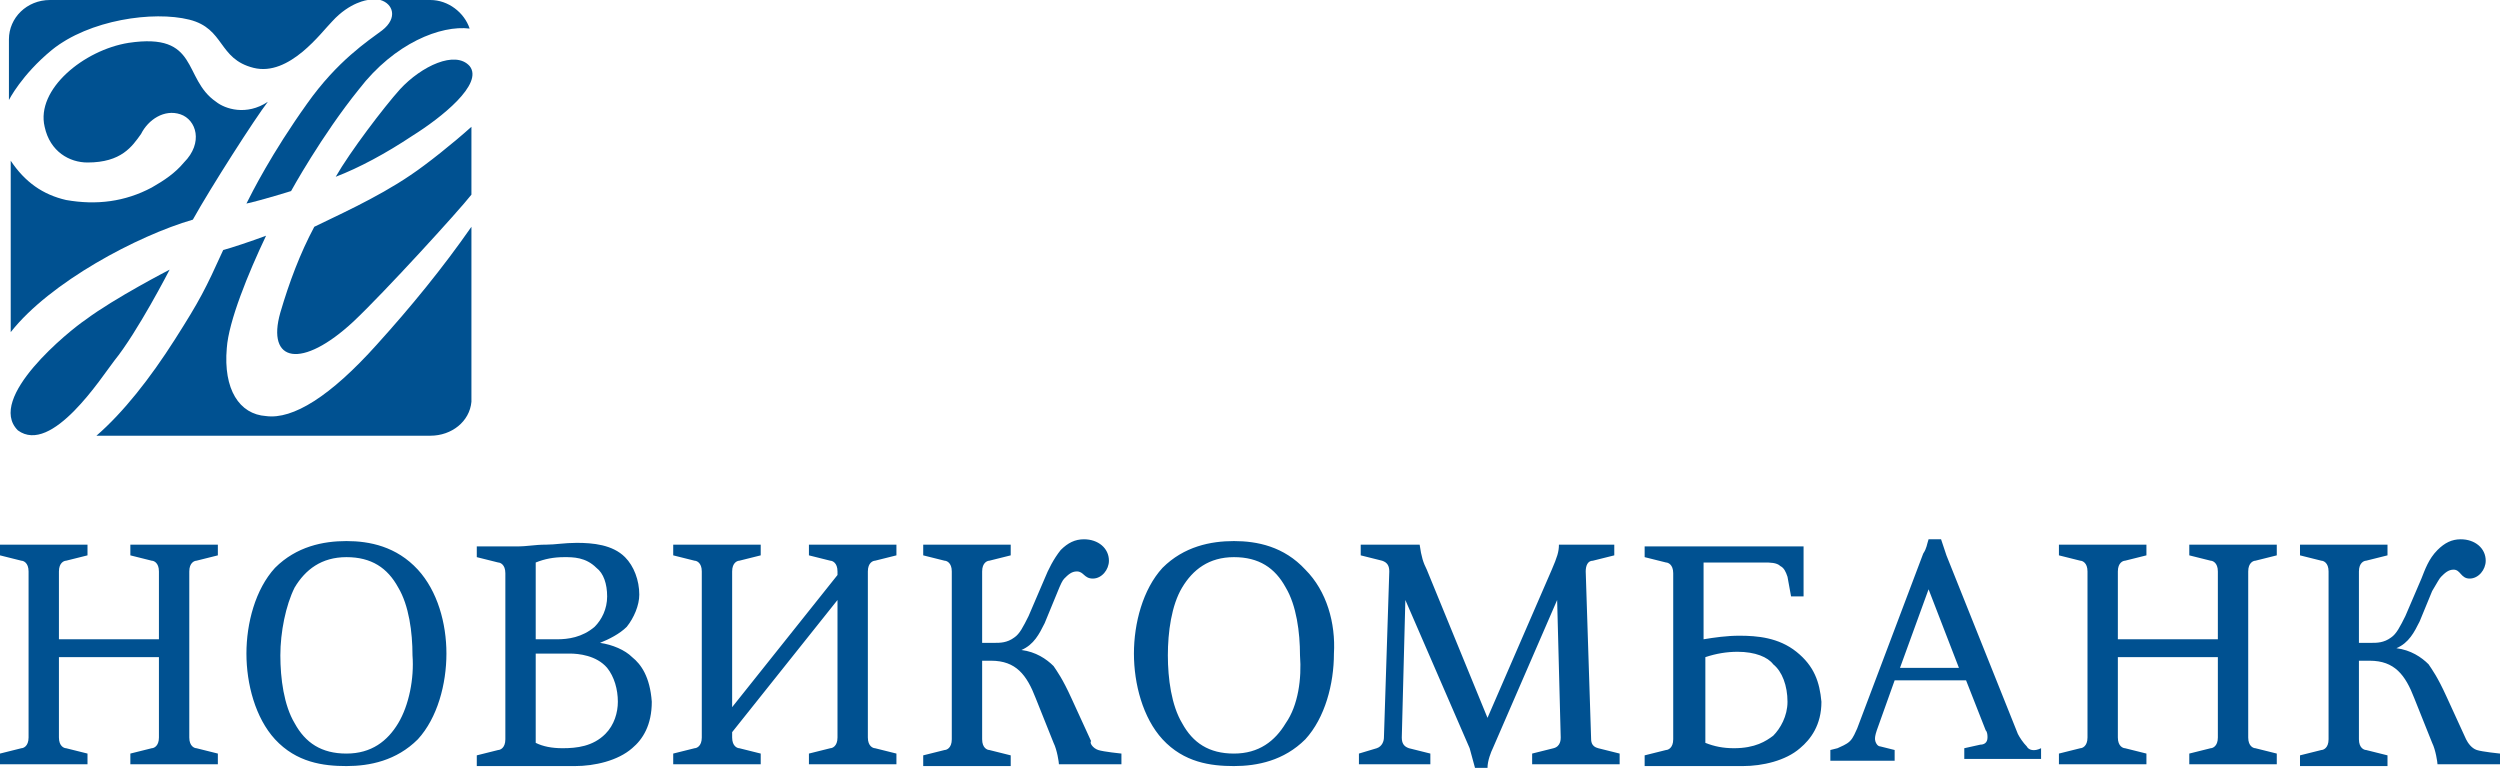
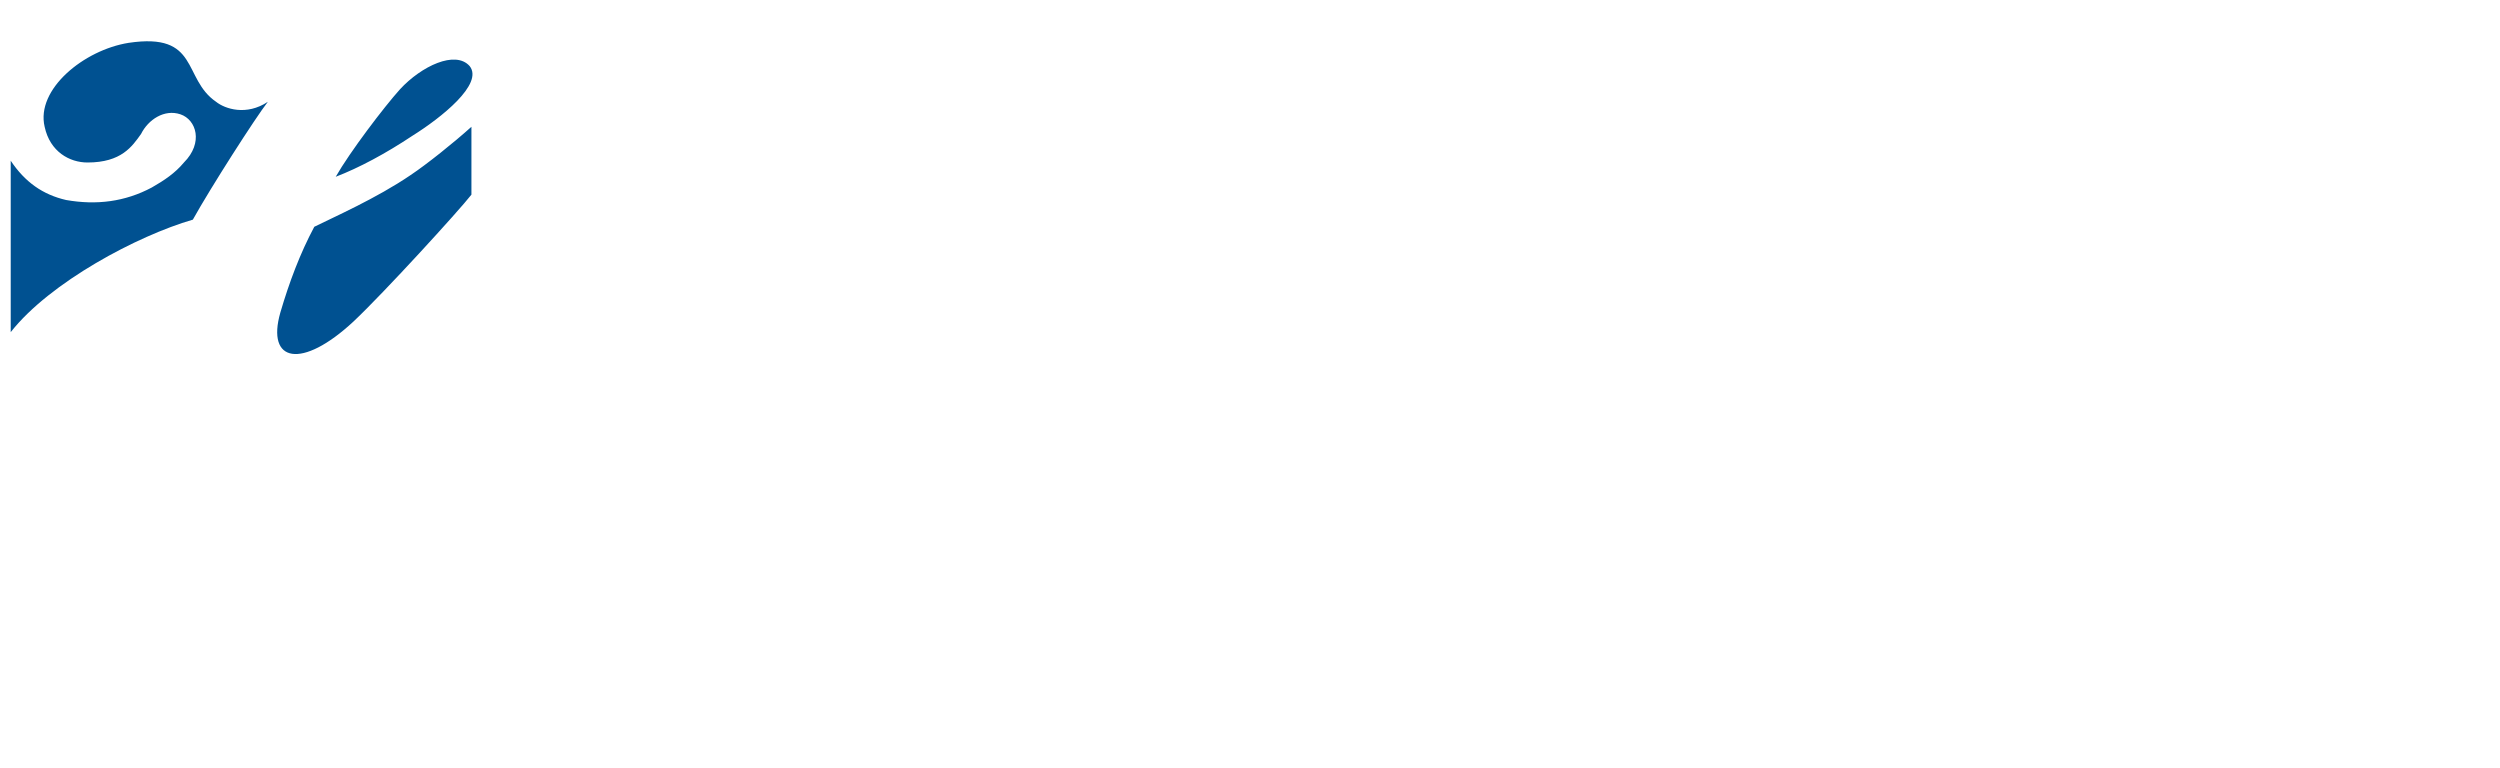
<svg xmlns="http://www.w3.org/2000/svg" width="140" height="43" viewBox="0 0 140 43" fill="none">
-   <path d="M4.9 30.5V31.1L3.7 31.4C3.6 31.4 3.3 31.5 3.3 32V35.8H8.9V32C8.9 31.5 8.6 31.4 8.5 31.4L7.3 31.1V30.5H12.2V31.1L11 31.4C10.9 31.4 10.6 31.5 10.6 32V41.3C10.6 41.8 10.9 41.9 11 41.9L12.2 42.2V42.8H7.3V42.2L8.5 41.9C8.6 41.9 8.9 41.8 8.9 41.3V36.8H3.3V41.3C3.3 41.8 3.6 41.9 3.7 41.9L4.9 42.2V42.8H0V42.2L1.2 41.9C1.3 41.9 1.6 41.8 1.6 41.3V32C1.6 31.5 1.3 31.4 1.2 31.4L0 31.1V30.5H4.9ZM23.4 31.9C22.2 30.6 20.7 30.3 19.4 30.3C18.1 30.3 16.6 30.6 15.4 31.8C14.3 33 13.8 34.9 13.8 36.6C13.8 38.3 14.3 40.2 15.4 41.4C16.6 42.7 18.1 42.9 19.4 42.9C20.7 42.9 22.2 42.6 23.4 41.4C24.5 40.2 25 38.3 25 36.6C25 34.9 24.5 33.1 23.4 31.9ZM22.3 40.5C21.7 41.5 20.8 42.2 19.4 42.2C18 42.2 17.1 41.6 16.5 40.5C15.9 39.5 15.7 38 15.7 36.7C15.7 35.4 16 33.9 16.5 32.9C17.1 31.9 18 31.2 19.4 31.2C20.8 31.2 21.7 31.8 22.3 32.9C22.9 33.9 23.1 35.4 23.1 36.7C23.2 38 22.9 39.5 22.3 40.5ZM35.4 36.8C35 36.4 34.3 36.1 33.6 36C34.1 35.8 34.7 35.5 35.1 35.1C35.5 34.6 35.8 33.9 35.8 33.3C35.8 32.5 35.5 31.7 35 31.2C34.3 30.5 33.2 30.4 32.3 30.4C31.6 30.4 31.1 30.5 30.6 30.5C29.9 30.5 29.6 30.6 28.9 30.6H26.7V31.2L27.9 31.5C28 31.5 28.3 31.6 28.3 32.1V41.4C28.3 41.9 28 42 27.9 42L26.7 42.3V42.9H32.2C33.3 42.9 34.6 42.6 35.4 41.9C36 41.4 36.5 40.6 36.5 39.3C36.4 37.9 35.9 37.2 35.4 36.8ZM30 31.5C30.5 31.3 31 31.2 31.6 31.2C32.1 31.2 32.8 31.2 33.4 31.8C33.8 32.1 34 32.7 34 33.4C34 34.1 33.7 34.7 33.3 35.1C32.6 35.7 31.8 35.8 31.2 35.8H30V31.5ZM33.9 41.1C33.2 41.8 32.3 41.9 31.5 41.9C30.9 41.9 30.4 41.8 30 41.6V36.6H31.9C32.4 36.6 33.4 36.7 34 37.4C34.4 37.9 34.6 38.6 34.6 39.3C34.6 39.9 34.4 40.6 33.9 41.1ZM42.6 30.5V31.1L41.4 31.4C41.3 31.4 41 31.5 41 32V39.6L46.9 32.2V32C46.9 31.5 46.6 31.4 46.5 31.4L45.3 31.1V30.5H50.2V31.1L49 31.4C48.9 31.4 48.6 31.5 48.6 32V41.3C48.6 41.8 48.9 41.9 49 41.9L50.2 42.2V42.8H45.3V42.2L46.5 41.9C46.6 41.9 46.9 41.8 46.9 41.3V33.6L41 41V41.3C41 41.8 41.3 41.9 41.4 41.9L42.6 42.2V42.8H37.7V42.2L38.9 41.9C39 41.9 39.3 41.8 39.3 41.3V32C39.3 31.5 39 31.4 38.9 31.4L37.7 31.1V30.5H42.6ZM73.1 31.9C71.9 30.6 70.4 30.3 69.1 30.3C67.8 30.3 66.3 30.6 65.1 31.8C64 33 63.5 34.9 63.5 36.6C63.5 38.3 64 40.2 65.1 41.4C66.3 42.7 67.8 42.9 69.1 42.9C70.4 42.9 71.9 42.6 73.1 41.4C74.2 40.2 74.7 38.3 74.7 36.6C74.8 34.9 74.3 33.1 73.1 31.9ZM72 40.5C71.4 41.5 70.5 42.2 69.1 42.2C67.7 42.2 66.8 41.6 66.2 40.5C65.6 39.5 65.4 38 65.4 36.7C65.4 35.4 65.6 33.9 66.2 32.9C66.8 31.9 67.7 31.2 69.1 31.2C70.5 31.2 71.4 31.8 72 32.9C72.6 33.9 72.8 35.4 72.8 36.7C72.9 38 72.7 39.5 72 40.5ZM79.5 30.5C79.6 31.2 79.7 31.5 79.9 31.9L83.3 40.2L86.9 31.9C87.2 31.2 87.3 30.9 87.3 30.5H90.4V31.1L89.2 31.4C88.9 31.4 88.8 31.7 88.8 32L89.1 41.3C89.1 41.5 89.1 41.8 89.5 41.9L90.7 42.2V42.8H85.8V42.2L87 41.9C87.4 41.8 87.4 41.4 87.4 41.3L87.2 33.6L83.6 41.9C83.5 42.1 83.3 42.6 83.3 43H82.6C82.5 42.6 82.4 42.3 82.3 41.9L78.7 33.6L78.5 41.3C78.5 41.6 78.6 41.8 78.9 41.9L80.1 42.2V42.8H76.1V42.2L77.1 41.9C77.4 41.8 77.5 41.5 77.5 41.3L77.8 32C77.8 31.7 77.7 31.5 77.4 31.4L76.2 31.1V30.5H79.5ZM100.6 36.5C99.6 35.7 98.4 35.6 97.4 35.6C96.7 35.6 96 35.7 95.4 35.8V31.5H98.8C99.1 31.5 99.5 31.5 99.7 31.7C99.9 31.8 100 32 100.1 32.3L100.3 33.4H101V30.6H92.1V31.2L93.3 31.5C93.4 31.5 93.7 31.6 93.7 32.1V41.4C93.7 41.9 93.4 42 93.3 42L92.1 42.3V42.9H97.6C98.7 42.9 100 42.6 100.8 41.9C101.4 41.4 102 40.6 102 39.3C101.9 38.2 101.6 37.3 100.6 36.5ZM99.3 41.2C98.9 41.5 98.3 41.9 97.1 41.9C96.5 41.9 96 41.8 95.5 41.6V36.8C96.1 36.6 96.7 36.5 97.3 36.5C98.3 36.5 99 36.8 99.3 37.2C99.8 37.6 100.1 38.4 100.1 39.3C100.1 40.1 99.7 40.8 99.3 41.2ZM113.5 41.8C113.3 41.6 113.1 41.3 113 41.1L109 31.1L108.7 30.2H108C107.9 30.5 107.9 30.7 107.7 31L104 40.8C103.9 41 103.8 41.3 103.6 41.5C103.4 41.7 103.1 41.8 102.9 41.9L102.5 42V42.6H106.1V42L105.3 41.8C105.1 41.8 105 41.5 105 41.4C105 41.3 105 41.2 105.1 40.9L106.1 38.1H110.1L111.2 40.9C111.3 41 111.3 41.2 111.3 41.3C111.3 41.6 111.1 41.7 110.9 41.7L110 41.9V42.5H114.3V41.9C113.9 42.1 113.6 42 113.5 41.8ZM106.4 37.4L108 33L109.7 37.4H106.4ZM120.2 30.5V31.1L119 31.4C118.9 31.4 118.6 31.5 118.6 32V35.8H124.2V32C124.2 31.5 123.9 31.4 123.8 31.4L122.6 31.1V30.5H127.5V31.1L126.3 31.4C126.2 31.4 125.9 31.5 125.9 32V41.3C125.9 41.8 126.2 41.9 126.3 41.9L127.5 42.2V42.8H122.6V42.2L123.8 41.9C123.9 41.9 124.2 41.8 124.2 41.3V36.8H118.6V41.3C118.6 41.8 118.9 41.9 119 41.9L120.2 42.2V42.8H115.3V42.2L116.5 41.9C116.6 41.9 116.9 41.8 116.9 41.3V32C116.9 31.5 116.6 31.4 116.5 31.4L115.3 31.1V30.5H120.2ZM61.5 42C61.8 42.1 62.8 42.2 62.8 42.2V42.8H59.3C59.3 42.7 59.2 42 59 41.6L58 39.1C57.5 37.8 56.9 37 55.5 37H55V41.4C55 41.9 55.3 42 55.4 42L56.6 42.3V42.9H51.7V42.3L52.9 42C53 42 53.3 41.9 53.3 41.4V32C53.3 31.5 53 31.4 52.9 31.4L51.7 31.1V30.5H56.6V31.1L55.4 31.4C55.3 31.4 55 31.5 55 32V36H55.7C56 36 56.4 36 56.8 35.7C57.1 35.5 57.3 35.1 57.6 34.5L58.5 32.4C58.7 31.9 59 31.3 59.4 30.8C59.8 30.4 60.2 30.2 60.7 30.2C61.5 30.2 62.1 30.7 62.1 31.4C62.1 31.9 61.7 32.4 61.2 32.4C60.7 32.4 60.7 32 60.3 32C60 32 59.8 32.2 59.6 32.4C59.5 32.5 59.4 32.7 59.2 33.2L58.5 34.9C58.2 35.5 57.9 36.1 57.2 36.4C58 36.5 58.6 36.9 59 37.3C59.2 37.6 59.5 38 60 39.1L61.1 41.5C61 41.6 61.2 41.9 61.5 42ZM138.7 42C139 42.1 140 42.2 140 42.2V42.8H136.5C136.5 42.7 136.4 42 136.2 41.6L135.2 39.1C134.7 37.8 134.1 37 132.7 37H132.1V41.4C132.1 41.9 132.4 42 132.5 42L133.7 42.3V42.9H128.8V42.3L130 42C130.1 42 130.4 41.9 130.4 41.4V32C130.4 31.5 130.1 31.4 130 31.4L128.8 31.1V30.5H133.7V31.1L132.5 31.4C132.4 31.4 132.1 31.5 132.1 32V36H132.8C133.1 36 133.5 36 133.9 35.7C134.2 35.5 134.4 35.1 134.7 34.5L135.6 32.4C135.8 31.9 136 31.3 136.5 30.8C136.9 30.4 137.3 30.2 137.8 30.2C138.6 30.2 139.2 30.7 139.2 31.4C139.2 31.9 138.8 32.4 138.3 32.4C137.8 32.4 137.8 31.9 137.4 31.9C137.1 31.9 136.9 32.1 136.7 32.3C136.6 32.4 136.5 32.6 136.2 33.1L135.5 34.8C135.2 35.4 134.9 36 134.2 36.3C135 36.4 135.6 36.8 136 37.2C136.2 37.5 136.5 37.9 137 39L138.1 41.4C138.2 41.6 138.4 41.9 138.7 42ZM14.9 23.3C16.4 23.5 18.5 22.2 21.1 19.3C23 17.2 24.8 15 26.4 12.7V22.5C26.3 23.6 25.3 24.4 24.1 24.4H5.4C6.9 23.1 8.4 21.2 9.8 19C11.2 16.8 11.5 16.2 12.5 14C12.9 13.9 14.1 13.5 14.9 13.2C13.9 15.3 12.8 18 12.7 19.5C12.5 21.8 13.4 23.2 14.9 23.3ZM9.5 15.1C9.5 15.1 7.7 18.6 6.4 20.2C5.7 21.1 2.9 25.5 1 24.1C-0.8 22.3 3.9 18.5 4.8 17.9C6.4 16.7 9.5 15.1 9.5 15.1ZM2.9 2.8C1.2 4.2 0.5 5.6 0.5 5.6V2.2C0.5 1 1.5 0 2.8 0H20.6C20.6 0 19.6 0.1 18.6 1.2C18 1.8 16.2 4.3 14.2 3.8C12.2 3.3 12.6 1.6 10.6 1.1C8.6 0.6 5 1.1 2.9 2.8ZM21.4 1.7C22.3 1 22 0.2 21.3 0H24.1C25.1 0 26 0.7 26.3 1.6C24.7 1.4 22.1 2.4 20.1 5C18 7.6 16.3 10.7 16.3 10.7C16.3 10.7 14.7 11.2 13.8 11.4C14.1 10.8 15.2 8.6 17.2 5.8C18.9 3.4 20.6 2.3 21.4 1.7Z" fill="#005191" />
  <path d="M10.8 12.3C7.7 13.2 2.8 15.8 0.6 18.6V9C1.4 10.2 2.4 10.9 3.7 11.2C5.4 11.5 7 11.3 8.5 10.5C9.2 10.1 9.8 9.7 10.3 9.1C11.4 8 11 6.7 10.1 6.4C9.2 6.1 8.3 6.7 7.9 7.5C7.4 8.2 6.8 9.1 4.9 9.1C3.9 9.1 2.8 8.5 2.5 7.1C2 5 4.7 2.8 7.2 2.4C11.2 1.8 10.2 4.4 12.1 5.7C12.6 6.1 13.8 6.5 15 5.7C14.3 6.6 11.8 10.5 10.8 12.3ZM22.4 5C23.6 3.7 25.5 2.8 26.3 3.7C27.1 4.7 24.7 6.6 23.1 7.6C21.6 8.6 20.1 9.4 18.8 9.9C19.6 8.5 21.5 6 22.4 5ZM23 9.8C23.9 9.2 25.4 8 26.4 7.1V10.9C25.7 11.8 21.5 16.4 19.8 18C16.9 20.7 14.9 20.3 15.7 17.5C16.2 15.8 16.8 14.2 17.6 12.7C18.6 12.2 21.1 11.1 23 9.8Z" fill="#005191" />
</svg>